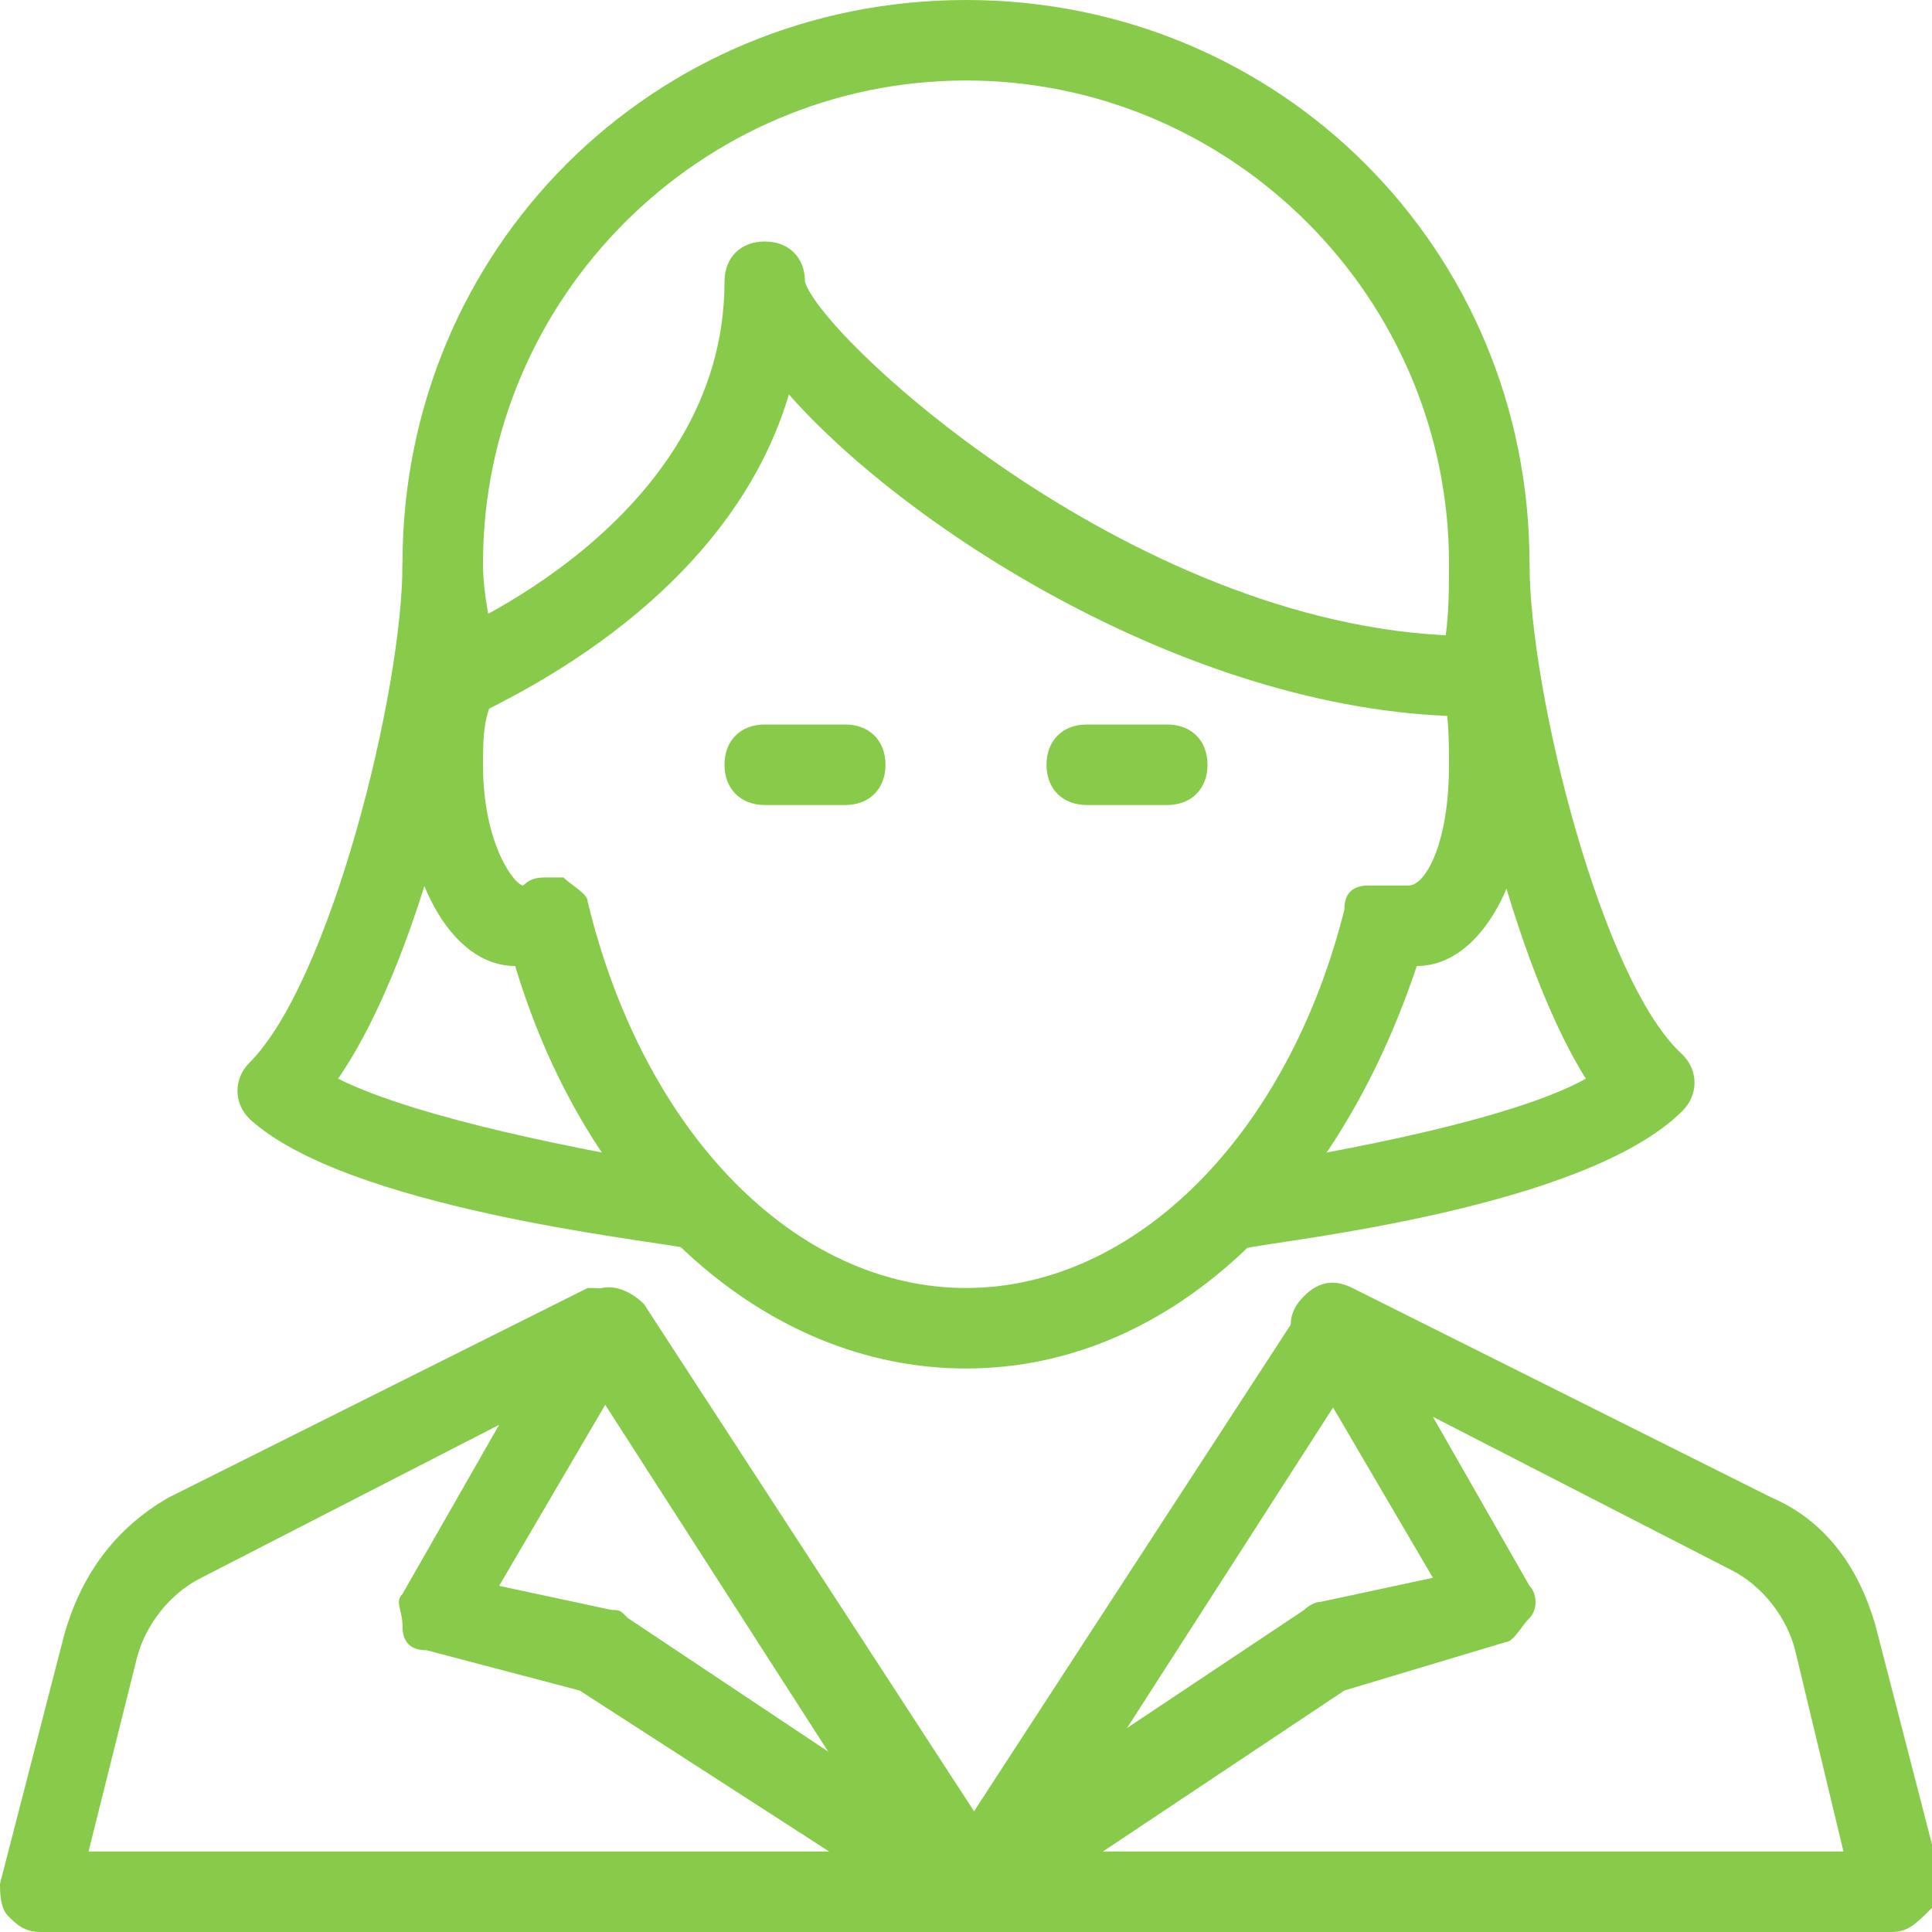
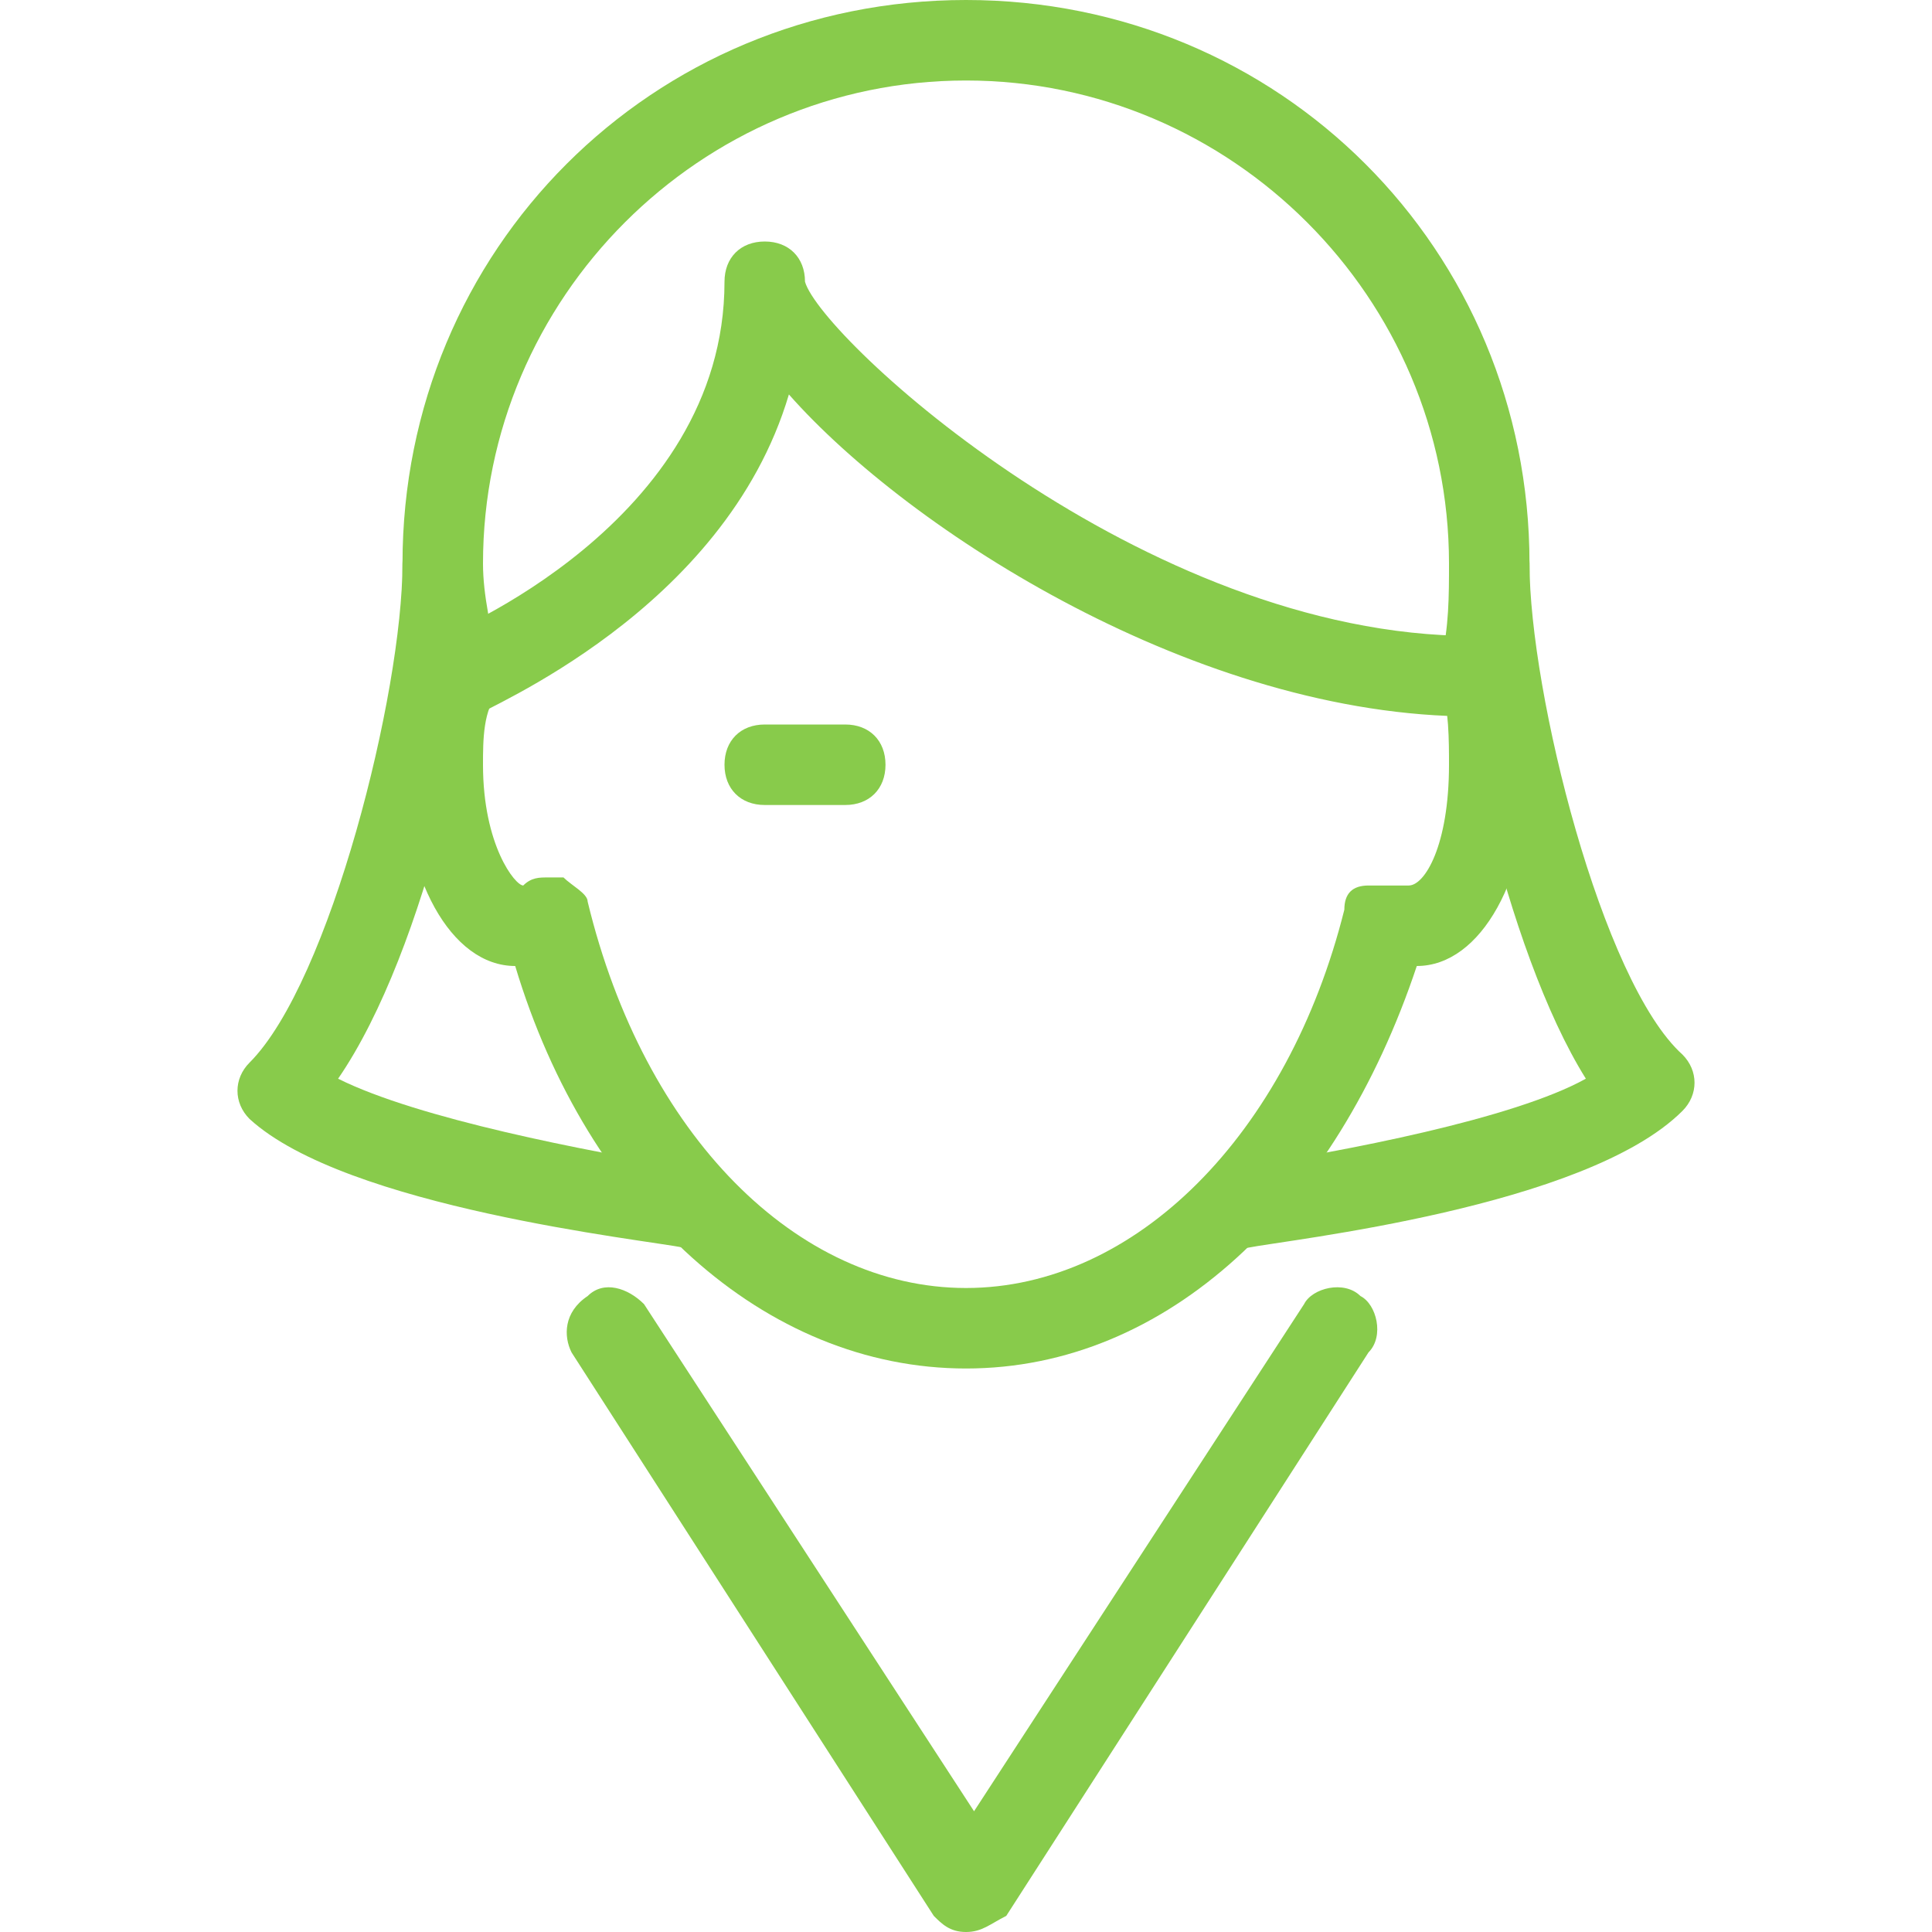
<svg xmlns="http://www.w3.org/2000/svg" version="1.1" id="Layer_1" x="0px" y="0px" viewBox="0 0 24 24" style="enable-background:new 0 0 24 24;" xml:space="preserve">
  <style type="text/css">
	.st0{fill:#88CB4B;}
</style>
  <g>
    <g>
      <g>
        <path class="st0" d="M12,17c-2.5,0-4.7-2-5.6-5C5.6,12,5,10.9,5,9.5c0-0.4,0.1-0.8,0.2-1.1C5,7.9,5,7.4,5,7c0-3.9,3.1-7,7-7     s7,3.1,7,7c0,0.4,0,0.9-0.2,1.4C18.9,8.7,19,9.1,19,9.5c0,1.4-0.6,2.5-1.4,2.5C16.6,15,14.5,17,12,17z M6.8,10.9     c0.1,0,0.1,0,0.2,0c0.1,0.1,0.3,0.2,0.3,0.3C8,14.1,9.9,16,12,16s4-1.9,4.7-4.7c0-0.2,0.1-0.3,0.3-0.3s0.3,0,0.5,0     c0.2,0,0.5-0.5,0.5-1.5c0-0.3,0-0.7-0.1-1c0-0.1,0-0.2,0-0.3C18,7.8,18,7.4,18,7c0-3.3-2.7-6-6-6S6,3.7,6,7     c0,0.4,0.1,0.8,0.2,1.3c0,0.1,0,0.2,0,0.3C6,8.8,6,9.2,6,9.5c0,1,0.4,1.5,0.5,1.5C6.6,10.9,6.7,10.9,6.8,10.9z" />
      </g>
      <g>
        <path class="st0" d="M5.7,8.9c-0.2,0-0.4-0.1-0.5-0.3C5.1,8.3,5.2,8,5.5,7.9c0,0,3.5-1.4,3.5-4.4C9,3.2,9.2,3,9.5,3     S10,3.2,10,3.5c0.2,0.7,4.2,4.4,8.3,4.4c0.3,0,0.5,0.2,0.5,0.5s-0.2,0.5-0.5,0.5c-3.4,0-7-2.3-8.5-4C9,7.6,6,8.8,5.9,8.9     C5.8,8.9,5.7,8.9,5.7,8.9z" />
      </g>
      <g>
        <path class="st0" d="M10.5,10h-1C9.2,10,9,9.8,9,9.5S9.2,9,9.5,9h1C10.8,9,11,9.2,11,9.5S10.8,10,10.5,10z" />
      </g>
      <g>
-         <path class="st0" d="M14.5,10h-1C13.2,10,13,9.8,13,9.5S13.2,9,13.5,9h1C14.8,9,15,9.2,15,9.5S14.8,10,14.5,10z" />
-       </g>
+         </g>
    </g>
    <g>
      <path class="st0" d="M8.5,15.5C8.5,15.5,8.5,15.5,8.5,15.5C8,15.4,4.3,15,3.1,13.9c-0.2-0.2-0.2-0.5,0-0.7C4.1,12.2,5,8.6,5,7    c0-0.3,0.2-0.5,0.5-0.5S6,6.7,6,7c0,1.5-0.7,4.8-1.8,6.4c1,0.5,3.1,0.9,4.3,1.1c0.3,0,0.5,0.3,0.4,0.6C9,15.3,8.8,15.5,8.5,15.5z" />
    </g>
    <g>
      <path class="st0" d="M15.5,15.5c-0.2,0-0.5-0.2-0.5-0.4c0-0.3,0.2-0.5,0.4-0.6c1.3-0.2,3.4-0.6,4.3-1.1C18.7,11.8,18,8.5,18,7    c0-0.3,0.2-0.5,0.5-0.5S19,6.7,19,7c0,1.6,0.9,5.2,1.9,6.1c0.2,0.2,0.2,0.5,0,0.7C19.7,15,16,15.4,15.5,15.5    C15.5,15.5,15.5,15.5,15.5,15.5z" />
    </g>
    <g>
-       <path class="st0" d="M12,24H0.5c-0.2,0-0.3-0.1-0.4-0.2S0,23.5,0,23.4l0.8-3.1C1,19.6,1.4,19,2.1,18.6l5.2-2.6    C7.5,16,7.7,16,7.9,16.2C8,16.3,8,16.6,7.9,16.8l-1.7,2.9L7.6,20c0.1,0,0.1,0,0.2,0.1l4.5,3c0.2,0.1,0.3,0.4,0.2,0.6    S12.2,24,12,24z M1.1,23h9.2l-3.1-2l-1.9-0.5c-0.2,0-0.3-0.1-0.3-0.3s-0.1-0.3,0-0.4l1.2-2.1l-3.7,1.9c-0.4,0.2-0.7,0.6-0.8,1    L1.1,23z" />
-     </g>
+       </g>
    <g>
-       <path class="st0" d="M23.5,24H12c-0.2,0-0.4-0.1-0.5-0.4s0-0.4,0.2-0.6l4.5-3c0,0,0.1-0.1,0.2-0.1l1.4-0.3l-1.7-2.9    c-0.1-0.2-0.1-0.4,0.1-0.6s0.4-0.2,0.6-0.1l5.2,2.6c0.7,0.3,1.1,0.9,1.3,1.6l0.8,3.1c0,0.1,0,0.3-0.1,0.4    C23.8,23.9,23.7,24,23.5,24z M13.7,23h9.2l-0.6-2.5c-0.1-0.4-0.4-0.8-0.8-1l-3.7-1.9l1.2,2.1c0.1,0.1,0.1,0.3,0,0.4    s-0.2,0.3-0.3,0.3L16.7,21L13.7,23z" />
-     </g>
+       </g>
    <g>
      <path class="st0" d="M12,24c-0.2,0-0.3-0.1-0.4-0.2l-4.5-7c-0.1-0.2-0.1-0.5,0.2-0.7c0.2-0.2,0.5-0.1,0.7,0.1l4.1,6.3l4.1-6.3    c0.1-0.2,0.5-0.3,0.7-0.1c0.2,0.1,0.3,0.5,0.1,0.7l-4.5,7C12.3,23.9,12.2,24,12,24z" />
    </g>
  </g>
</svg>